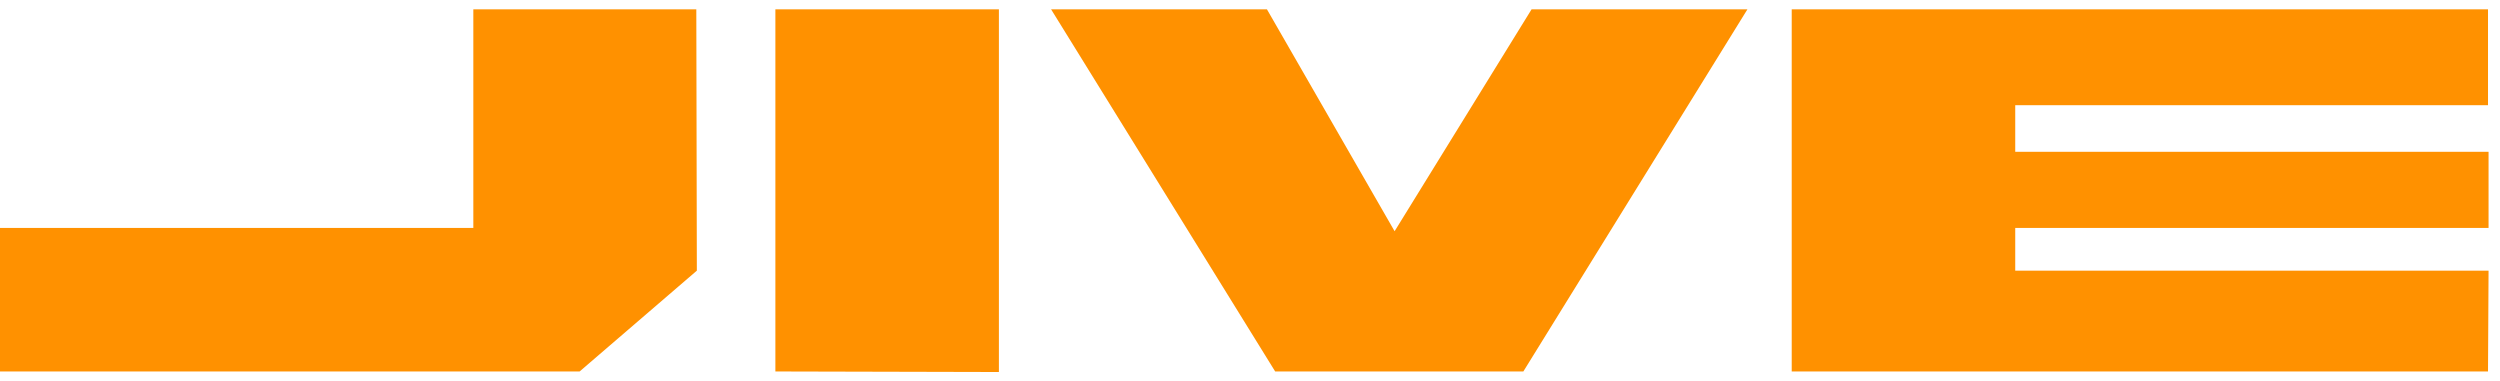
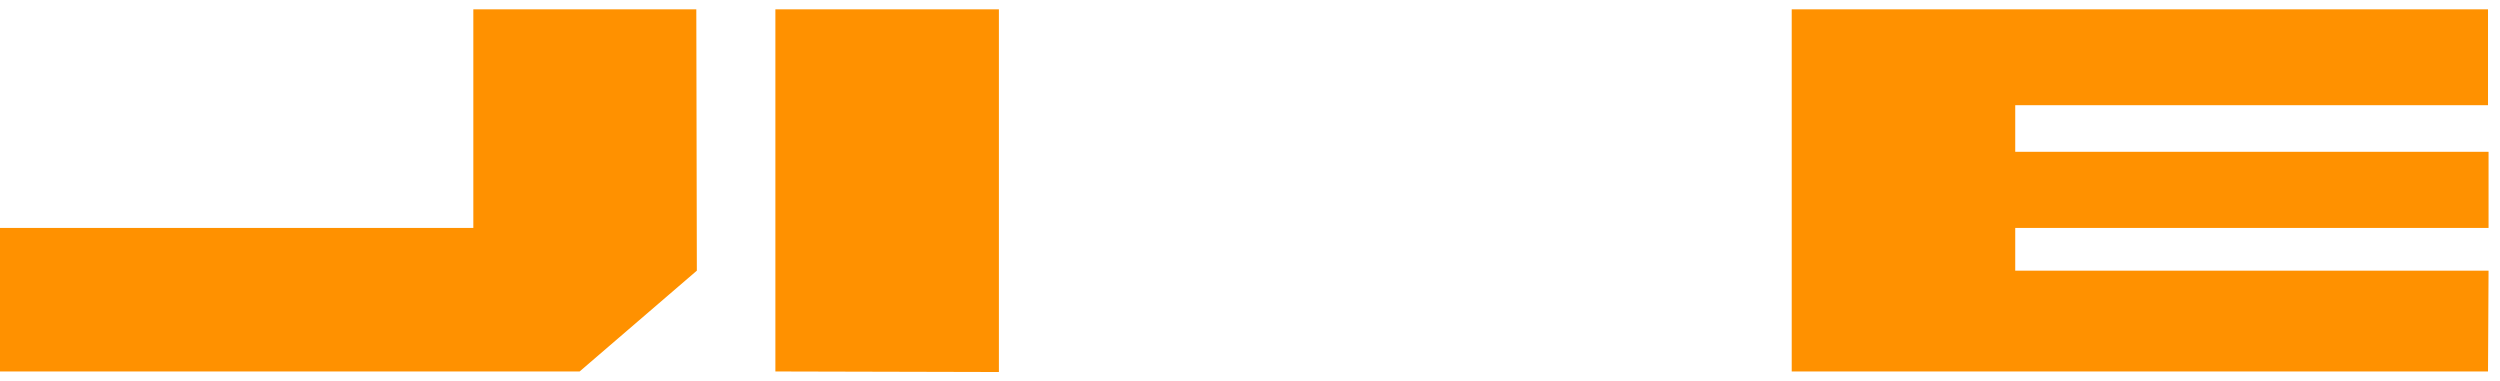
<svg xmlns="http://www.w3.org/2000/svg" width="118" height="18" viewBox="0 0 118 18" fill="none">
  <path d="M117.46 12.775L117.434 17.533H84.569V0.441H117.434V4.966H95.119V7.164H117.46V10.758H95.119V12.775H117.46Z" fill="#FF9100" />
-   <path d="M82.478 0.441L71.902 17.533H60.188L49.612 0.441H59.8L65.825 10.914L72.29 0.441H82.478Z" fill="#FF9100" />
  <path d="M47.148 17.559L36.598 17.533V0.441H47.148V17.559Z" fill="#FF9100" />
  <path d="M32.891 12.775L27.358 17.533H0V10.758H22.341V0.441H32.866L32.891 12.775Z" fill="#FF9100" />
</svg>